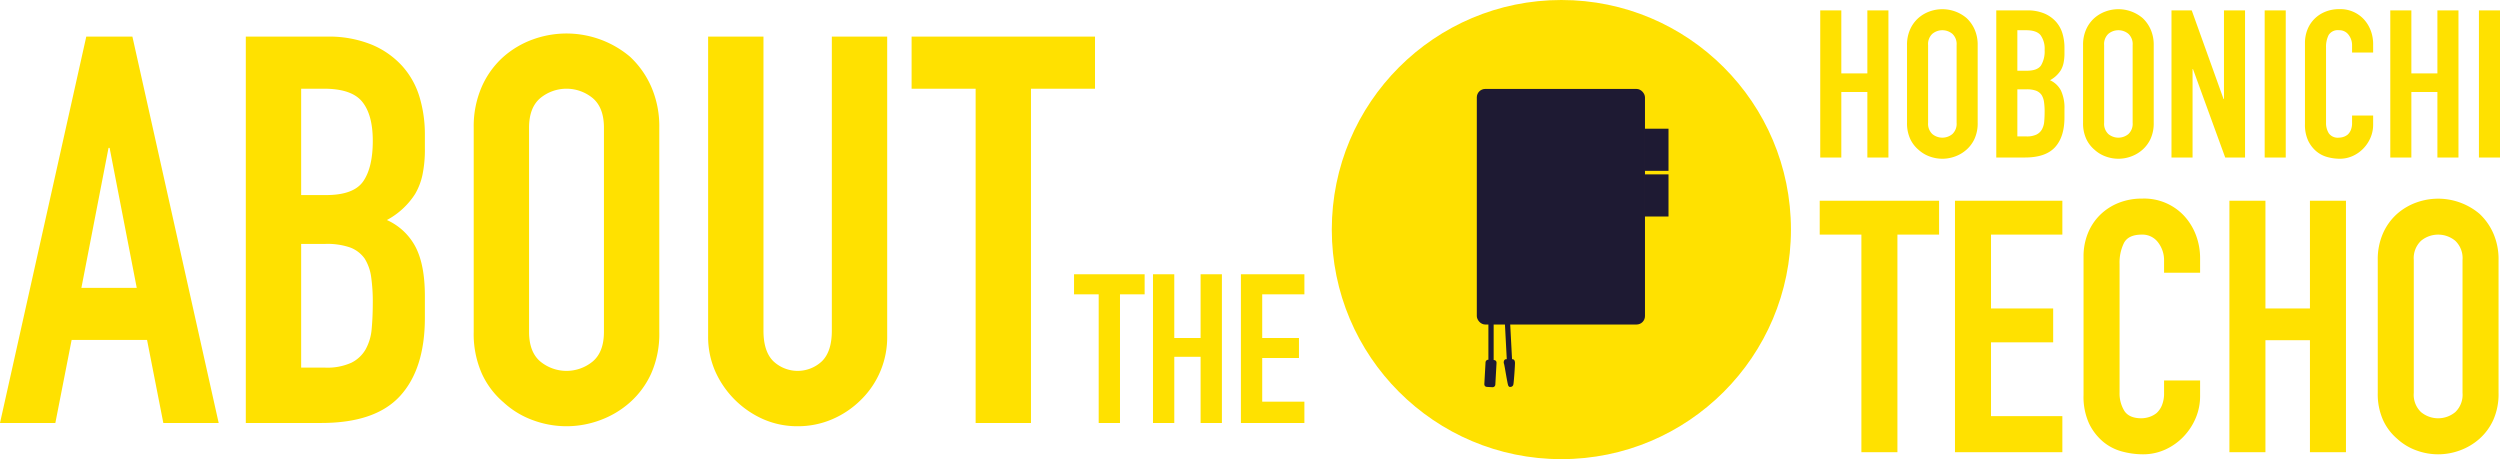
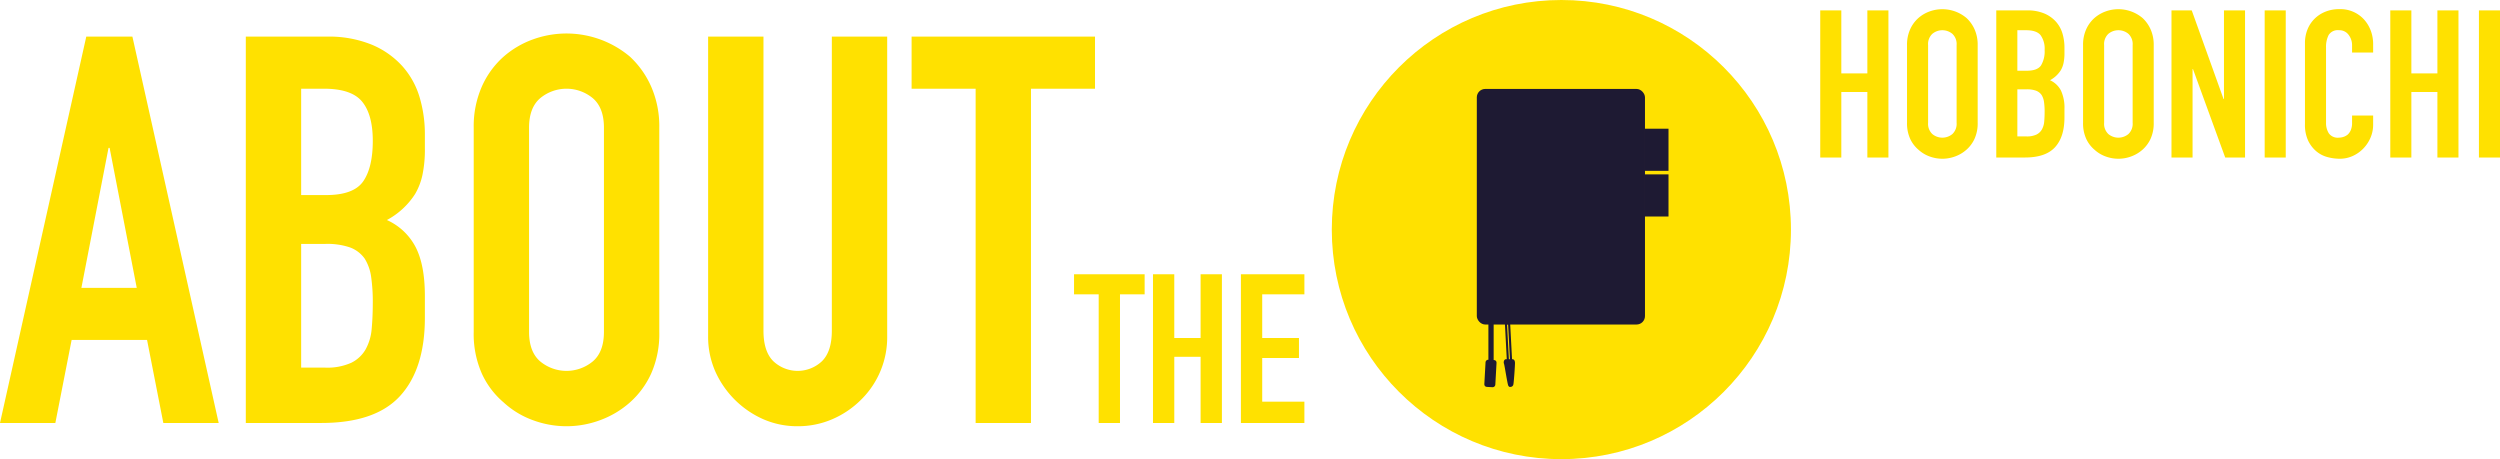
<svg xmlns="http://www.w3.org/2000/svg" width="598.938" height="110" viewBox="0 0 598.938 110">
  <defs>
    <style>.eb1de381-efe1-43a7-ba6a-ab04b59c0ca2{fill:#ffe100}.e3fd8949-2db1-4817-af94-98232478248c{fill:#1e1a33}</style>
  </defs>
  <g id="a7620363-f71c-480d-9e1c-86ece01fccb6" data-name="レイヤー 2">
    <g id="babcb050-812b-47cc-b09f-b79afd0949da" data-name="PC-Contents">
      <path class="eb1de381-efe1-43a7-ba6a-ab04b59c0ca2" d="M0 101.333l20.67-92.56h11.05l20.67 92.56H39.13l-3.9-19.89H17.16l-3.9 19.89zm32.76-32.37l-6.5-33.54H26l-6.5 33.54zM58.89 101.333V8.773h19.37a27.158 27.158 0 0110.855 1.95 20.495 20.495 0 017.345 5.2 19.479 19.479 0 014.096 7.475 31.163 31.163 0 011.234 8.775v3.38a29.484 29.484 0 01-.585 6.37 15.294 15.294 0 01-1.755 4.55 18.244 18.244 0 01-6.76 6.24 14.392 14.392 0 016.89 6.5q2.209 4.29 2.21 11.7v5.2q0 12.221-5.915 18.72-5.916 6.503-18.915 6.5zm13.26-80.08v25.48h5.98q6.63 0 8.905-3.315t2.275-9.685q0-6.24-2.535-9.36t-9.165-3.12zm0 37.18v29.64h5.72a13.985 13.985 0 006.306-1.17 8.073 8.073 0 003.445-3.25 12.239 12.239 0 001.43-4.94q.258-2.858.26-6.24a41.644 41.644 0 00-.39-6.11 11.14 11.14 0 00-1.56-4.42 7.503 7.503 0 00-3.51-2.665A16.745 16.745 0 0078 58.433zM113.49 30.613a23.655 23.655 0 011.95-9.88 20.867 20.867 0 015.2-7.15 22 22 0 017.084-4.16 23.6 23.6 0 0123.205 4.16 21.77 21.77 0 015.07 7.15 23.656 23.656 0 011.95 9.88v48.88a23.435 23.435 0 01-1.95 10.01 20.634 20.634 0 01-5.07 6.89 22.285 22.285 0 01-7.215 4.29 23.061 23.061 0 01-15.99 0 20.829 20.829 0 01-7.085-4.29 19.819 19.819 0 01-5.2-6.89 23.433 23.433 0 01-1.95-10.01zm13.26 48.88q0 4.811 2.664 7.085a9.874 9.874 0 0012.61 0q2.664-2.272 2.666-7.085v-48.88q0-4.808-2.666-7.085a9.875 9.875 0 00-12.61 0q-2.666 2.276-2.665 7.085zM212.548 8.773v71.76a20.957 20.957 0 01-6.24 15.21 22.03 22.03 0 01-6.89 4.68 20.72 20.72 0 01-8.32 1.69 20.257 20.257 0 01-8.255-1.69 22.582 22.582 0 01-11.505-11.505 20.547 20.547 0 01-1.69-8.385V8.773h13.26v70.46q0 4.942 2.34 7.28a8.483 8.483 0 0011.7 0q2.34-2.34 2.34-7.28V8.773zM233.737 101.333v-80.08h-15.34V8.773h43.94v12.48h-15.34v80.08z" />
      <g>
        <path class="eb1de381-efe1-43a7-ba6a-ab04b59c0ca2" d="M436.085 37.733V2.489h5.049v15.097h6.237V2.49h5.049v35.244h-5.049V22.041h-6.237v15.692zM456.875 10.805a9.006 9.006 0 01.742-3.762 7.952 7.952 0 011.98-2.723 8.373 8.373 0 012.697-1.584 8.986 8.986 0 018.836 1.584 8.293 8.293 0 011.931 2.723 9.006 9.006 0 01.742 3.762v18.612a8.92 8.92 0 01-.742 3.811 7.86 7.86 0 01-1.93 2.624 8.49 8.49 0 01-2.748 1.634 8.783 8.783 0 01-6.089 0 7.93 7.93 0 01-2.697-1.634 7.552 7.552 0 01-1.98-2.624 8.92 8.92 0 01-.742-3.811zm5.049 18.612a3.354 3.354 0 001.015 2.698 3.76 3.76 0 004.801 0 3.357 3.357 0 001.015-2.698V10.805a3.36 3.36 0 00-1.015-2.698 3.76 3.76 0 00-4.802 0 3.356 3.356 0 00-1.014 2.698zM478.259 37.733V2.489h7.376a10.341 10.341 0 014.133.742 7.808 7.808 0 012.796 1.98 7.419 7.419 0 011.56 2.846 11.85 11.85 0 01.47 3.342v1.287a11.248 11.248 0 01-.222 2.425 5.83 5.83 0 01-.668 1.733 6.942 6.942 0 01-2.574 2.376 5.479 5.479 0 012.624 2.475 9.83 9.83 0 01.84 4.455v1.98q0 4.653-2.252 7.128t-7.202 2.475zm5.049-30.492v9.702h2.277q2.524 0 3.39-1.263a6.515 6.515 0 00.867-3.687 5.567 5.567 0 00-.965-3.564q-.965-1.188-3.49-1.189zm0 14.157v11.286h2.178a5.323 5.323 0 002.4-.446 3.072 3.072 0 001.312-1.237 4.662 4.662 0 00.545-1.881q.098-1.088.098-2.376a15.82 15.82 0 00-.148-2.327 4.24 4.24 0 00-.594-1.683 2.853 2.853 0 00-1.337-1.015 6.375 6.375 0 00-2.227-.321zM499.049 10.805a9.006 9.006 0 01.742-3.762 7.952 7.952 0 011.98-2.723 8.373 8.373 0 012.698-1.584 8.985 8.985 0 018.836 1.584 8.295 8.295 0 011.93 2.723 9.006 9.006 0 01.743 3.762v18.612a8.92 8.92 0 01-.743 3.811 7.86 7.86 0 01-1.93 2.624 8.489 8.489 0 01-2.747 1.634 8.783 8.783 0 01-6.09 0 7.93 7.93 0 01-2.696-1.634 7.552 7.552 0 01-1.981-2.624 8.92 8.92 0 01-.742-3.811zm5.049 18.612a3.354 3.354 0 001.014 2.698 3.76 3.76 0 004.802 0 3.358 3.358 0 001.015-2.698V10.805a3.36 3.36 0 00-1.015-2.698 3.76 3.76 0 00-4.802 0 3.356 3.356 0 00-1.014 2.698zM520.234 37.733V2.489h4.852l7.623 21.235h.099V2.488h5.05v35.245h-4.753l-7.722-21.186h-.099v21.186zM542.559 37.733V2.489h5.048v35.244zM568.546 27.684v2.178a7.853 7.853 0 01-.618 3.094 8.572 8.572 0 01-1.708 2.599 8.233 8.233 0 01-2.55 1.807 7.465 7.465 0 01-3.143.668 11.315 11.315 0 01-2.92-.396 6.898 6.898 0 01-2.674-1.386 7.653 7.653 0 01-1.955-2.55 9.008 9.008 0 01-.767-3.984V10.31a8.595 8.595 0 01.593-3.218 7.575 7.575 0 011.684-2.574 7.832 7.832 0 012.599-1.708 8.734 8.734 0 013.34-.619 7.66 7.66 0 015.793 2.327 8.288 8.288 0 011.708 2.698 9.12 9.12 0 01.618 3.39v1.98h-5.049v-1.682a4.09 4.09 0 00-.841-2.574 2.728 2.728 0 00-2.277-1.09 2.565 2.565 0 00-2.5 1.164 6.228 6.228 0 00-.619 2.945v18.018a4.667 4.667 0 00.668 2.574 2.634 2.634 0 002.401 1.04 3.658 3.658 0 001.065-.173 3.179 3.179 0 001.064-.57 3.017 3.017 0 00.742-1.089 4.408 4.408 0 00.297-1.732v-1.733zM572.654 37.733V2.489h5.05v15.097h6.236V2.49h5.049v35.244h-5.049V22.041h-6.237v15.692zM593.89 37.733V2.489h5.049v35.244z" />
        <g>
-           <path class="eb1de381-efe1-43a7-ba6a-ab04b59c0ca2" d="M445.943 108.333V56.21h-9.985v-8.123h28.6v8.123h-9.984v52.124zM468.365 108.333V48.086h25.724v8.123h-17.093v17.685h14.893v8.123h-14.893v17.685h17.093v8.631zM527.089 91.156v3.723a13.413 13.413 0 01-1.058 5.289 14.649 14.649 0 01-2.919 4.442 14.086 14.086 0 01-4.358 3.089 12.759 12.759 0 01-5.373 1.142 19.337 19.337 0 01-4.992-.677 11.792 11.792 0 01-4.57-2.37 13.086 13.086 0 01-3.342-4.357 15.418 15.418 0 01-1.312-6.812v-33.17a14.678 14.678 0 011.016-5.5 12.943 12.943 0 012.877-4.4 13.381 13.381 0 014.442-2.92 14.93 14.93 0 015.712-1.057 13.091 13.091 0 019.9 3.977 14.166 14.166 0 012.919 4.612 15.58 15.58 0 011.058 5.796v3.385h-8.631V62.47a6.987 6.987 0 00-1.438-4.4 4.664 4.664 0 00-3.893-1.862q-3.217 0-4.274 1.989a10.648 10.648 0 00-1.057 5.035v30.8a7.975 7.975 0 001.142 4.4q1.143 1.777 4.105 1.777a6.236 6.236 0 001.818-.296 5.412 5.412 0 001.82-.973 5.145 5.145 0 001.27-1.862 7.533 7.533 0 00.507-2.961v-2.962zM534.112 108.333V48.086h8.631v25.808h10.662V48.086h8.631v60.247h-8.63V81.51h-10.663v26.824zM569.651 62.302a15.387 15.387 0 011.27-6.431 13.576 13.576 0 013.385-4.654 14.308 14.308 0 014.611-2.708 15.361 15.361 0 0115.104 2.708 14.171 14.171 0 013.3 4.654 15.387 15.387 0 011.27 6.43v31.817a15.243 15.243 0 01-1.27 6.515 13.431 13.431 0 01-3.3 4.485 14.512 14.512 0 01-4.696 2.792 15.014 15.014 0 01-10.408 0 13.548 13.548 0 01-4.611-2.792 12.894 12.894 0 01-3.385-4.485 15.243 15.243 0 01-1.27-6.515zm8.631 31.816a5.733 5.733 0 001.736 4.611 6.426 6.426 0 008.207 0 5.736 5.736 0 001.735-4.611V62.302a5.74 5.74 0 00-1.735-4.612 6.426 6.426 0 00-8.207 0 5.737 5.737 0 00-1.736 4.612z" />
-         </g>
+           </g>
      </g>
      <g>
        <path class="eb1de381-efe1-43a7-ba6a-ab04b59c0ca2" d="M263.218 101.334V70.513h-5.905v-4.804h16.913v4.804h-5.905v30.82zM276.226 101.334V65.709h5.103V80.97h6.305V65.71h5.103v35.624h-5.103V85.473h-6.305v15.86zM297.29 101.334V65.709h15.211v4.804h-10.107V80.97h8.805v4.803h-8.805V96.23H312.5v5.104z" />
      </g>
      <g>
        <circle class="eb1de381-efe1-43a7-ba6a-ab04b59c0ca2" cx="374.065" cy="55" r="55" />
        <rect class="e3fd8949-2db1-4817-af94-98232478248c" x="353.807" y="21.308" width="40.289" height="56.439" rx="2.019" />
        <path class="e3fd8949-2db1-4817-af94-98232478248c" d="M393.928 30.835h5.804v10.093h-5.804zM393.928 41.777h5.804V51.87h-5.804zM356.835 77.448h.757v9.589h-.757z" />
        <path class="e3fd8949-2db1-4817-af94-98232478248c" d="M357.844 87.288h-1.261V77.196h1.26zm-.757-.504h.253V77.7h-.253z" />
-         <path class="e3fd8949-2db1-4817-af94-98232478248c" transform="rotate(-3.012 361.413 82.242)" d="M361.038 77.448h.757v9.589h-.757z" />
        <path class="e3fd8949-2db1-4817-af94-98232478248c" d="M361.051 87.315l-.53-10.08 1.26-.066.53 10.081zm0-9.602l.477 9.072.253-.014-.477-9.072z" />
        <path class="e3fd8949-2db1-4817-af94-98232478248c" d="M360.801 86.063c-.49 0-.64.716-.49 1.055s.83 4.974 1.056 5.313.339.264.527.264a.717.717 0 00.679-.64c.113-.528.414-4.71.376-5.2s-.226-.792-.64-.792z" />
        <rect class="e3fd8949-2db1-4817-af94-98232478248c" x="353.811" y="88.154" width="6.519" height="2.638" rx=".606" transform="rotate(-86.833 357.071 89.473)" />
      </g>
    </g>
  </g>
</svg>